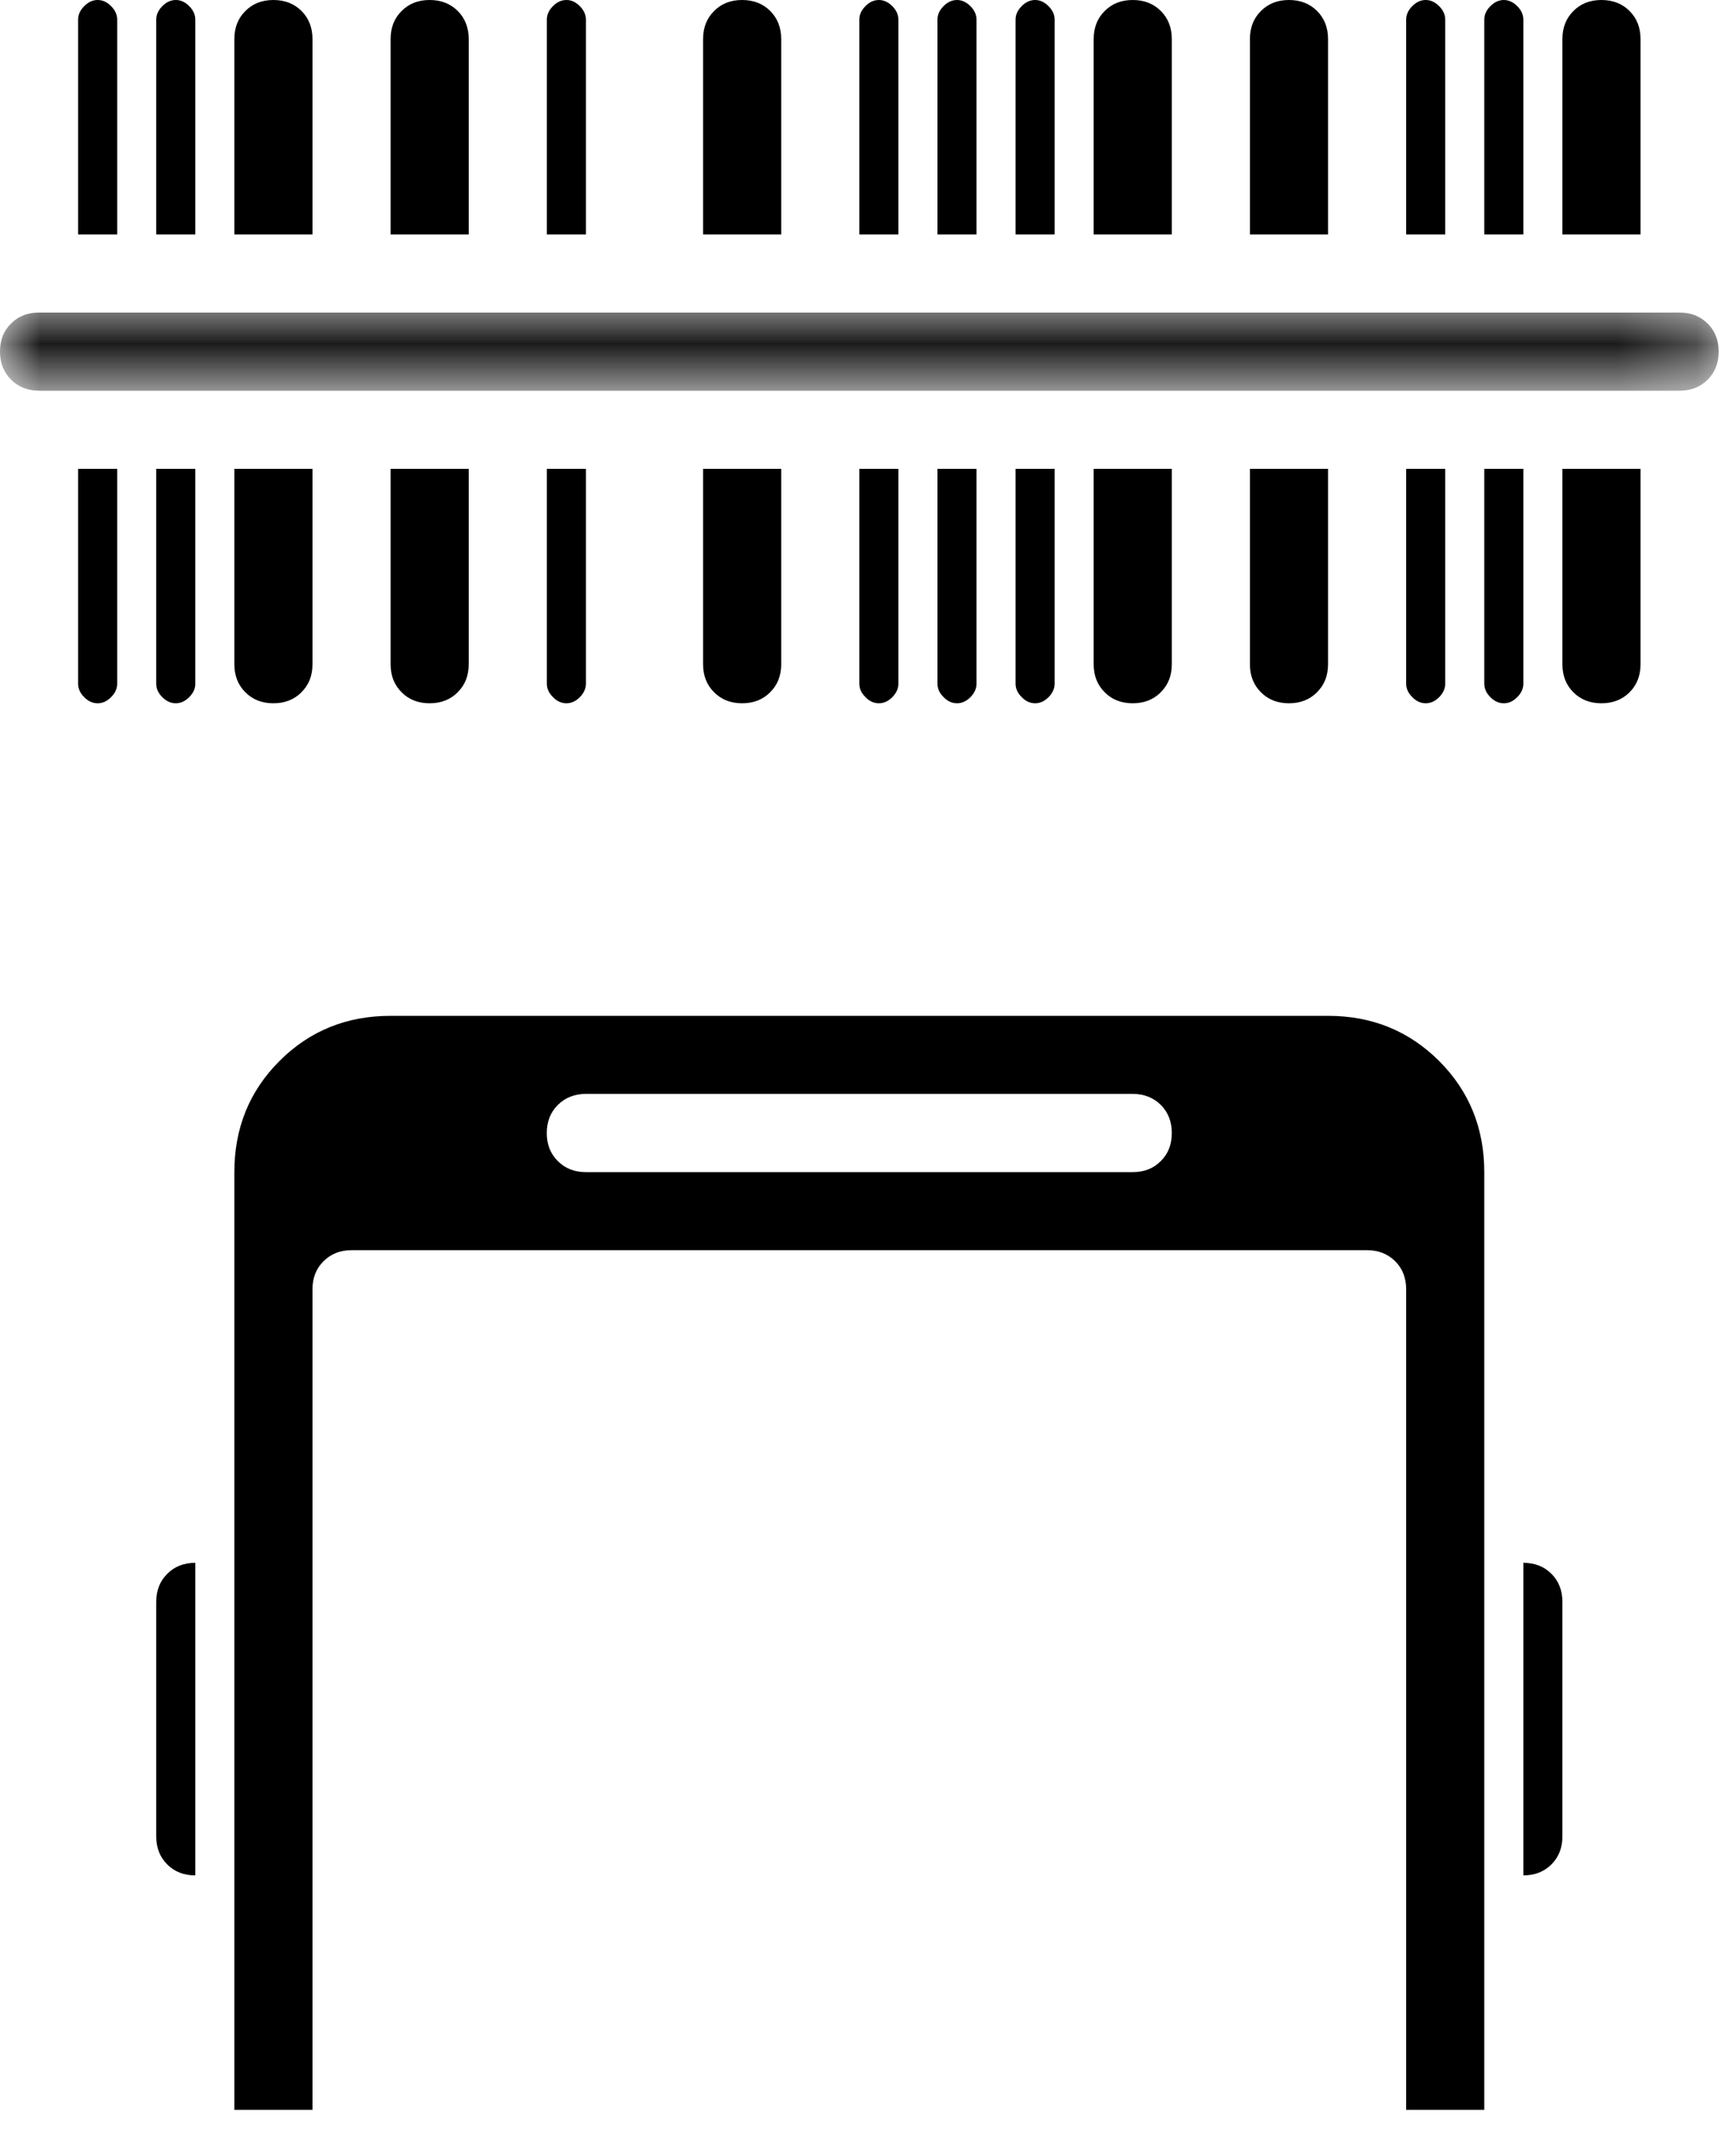
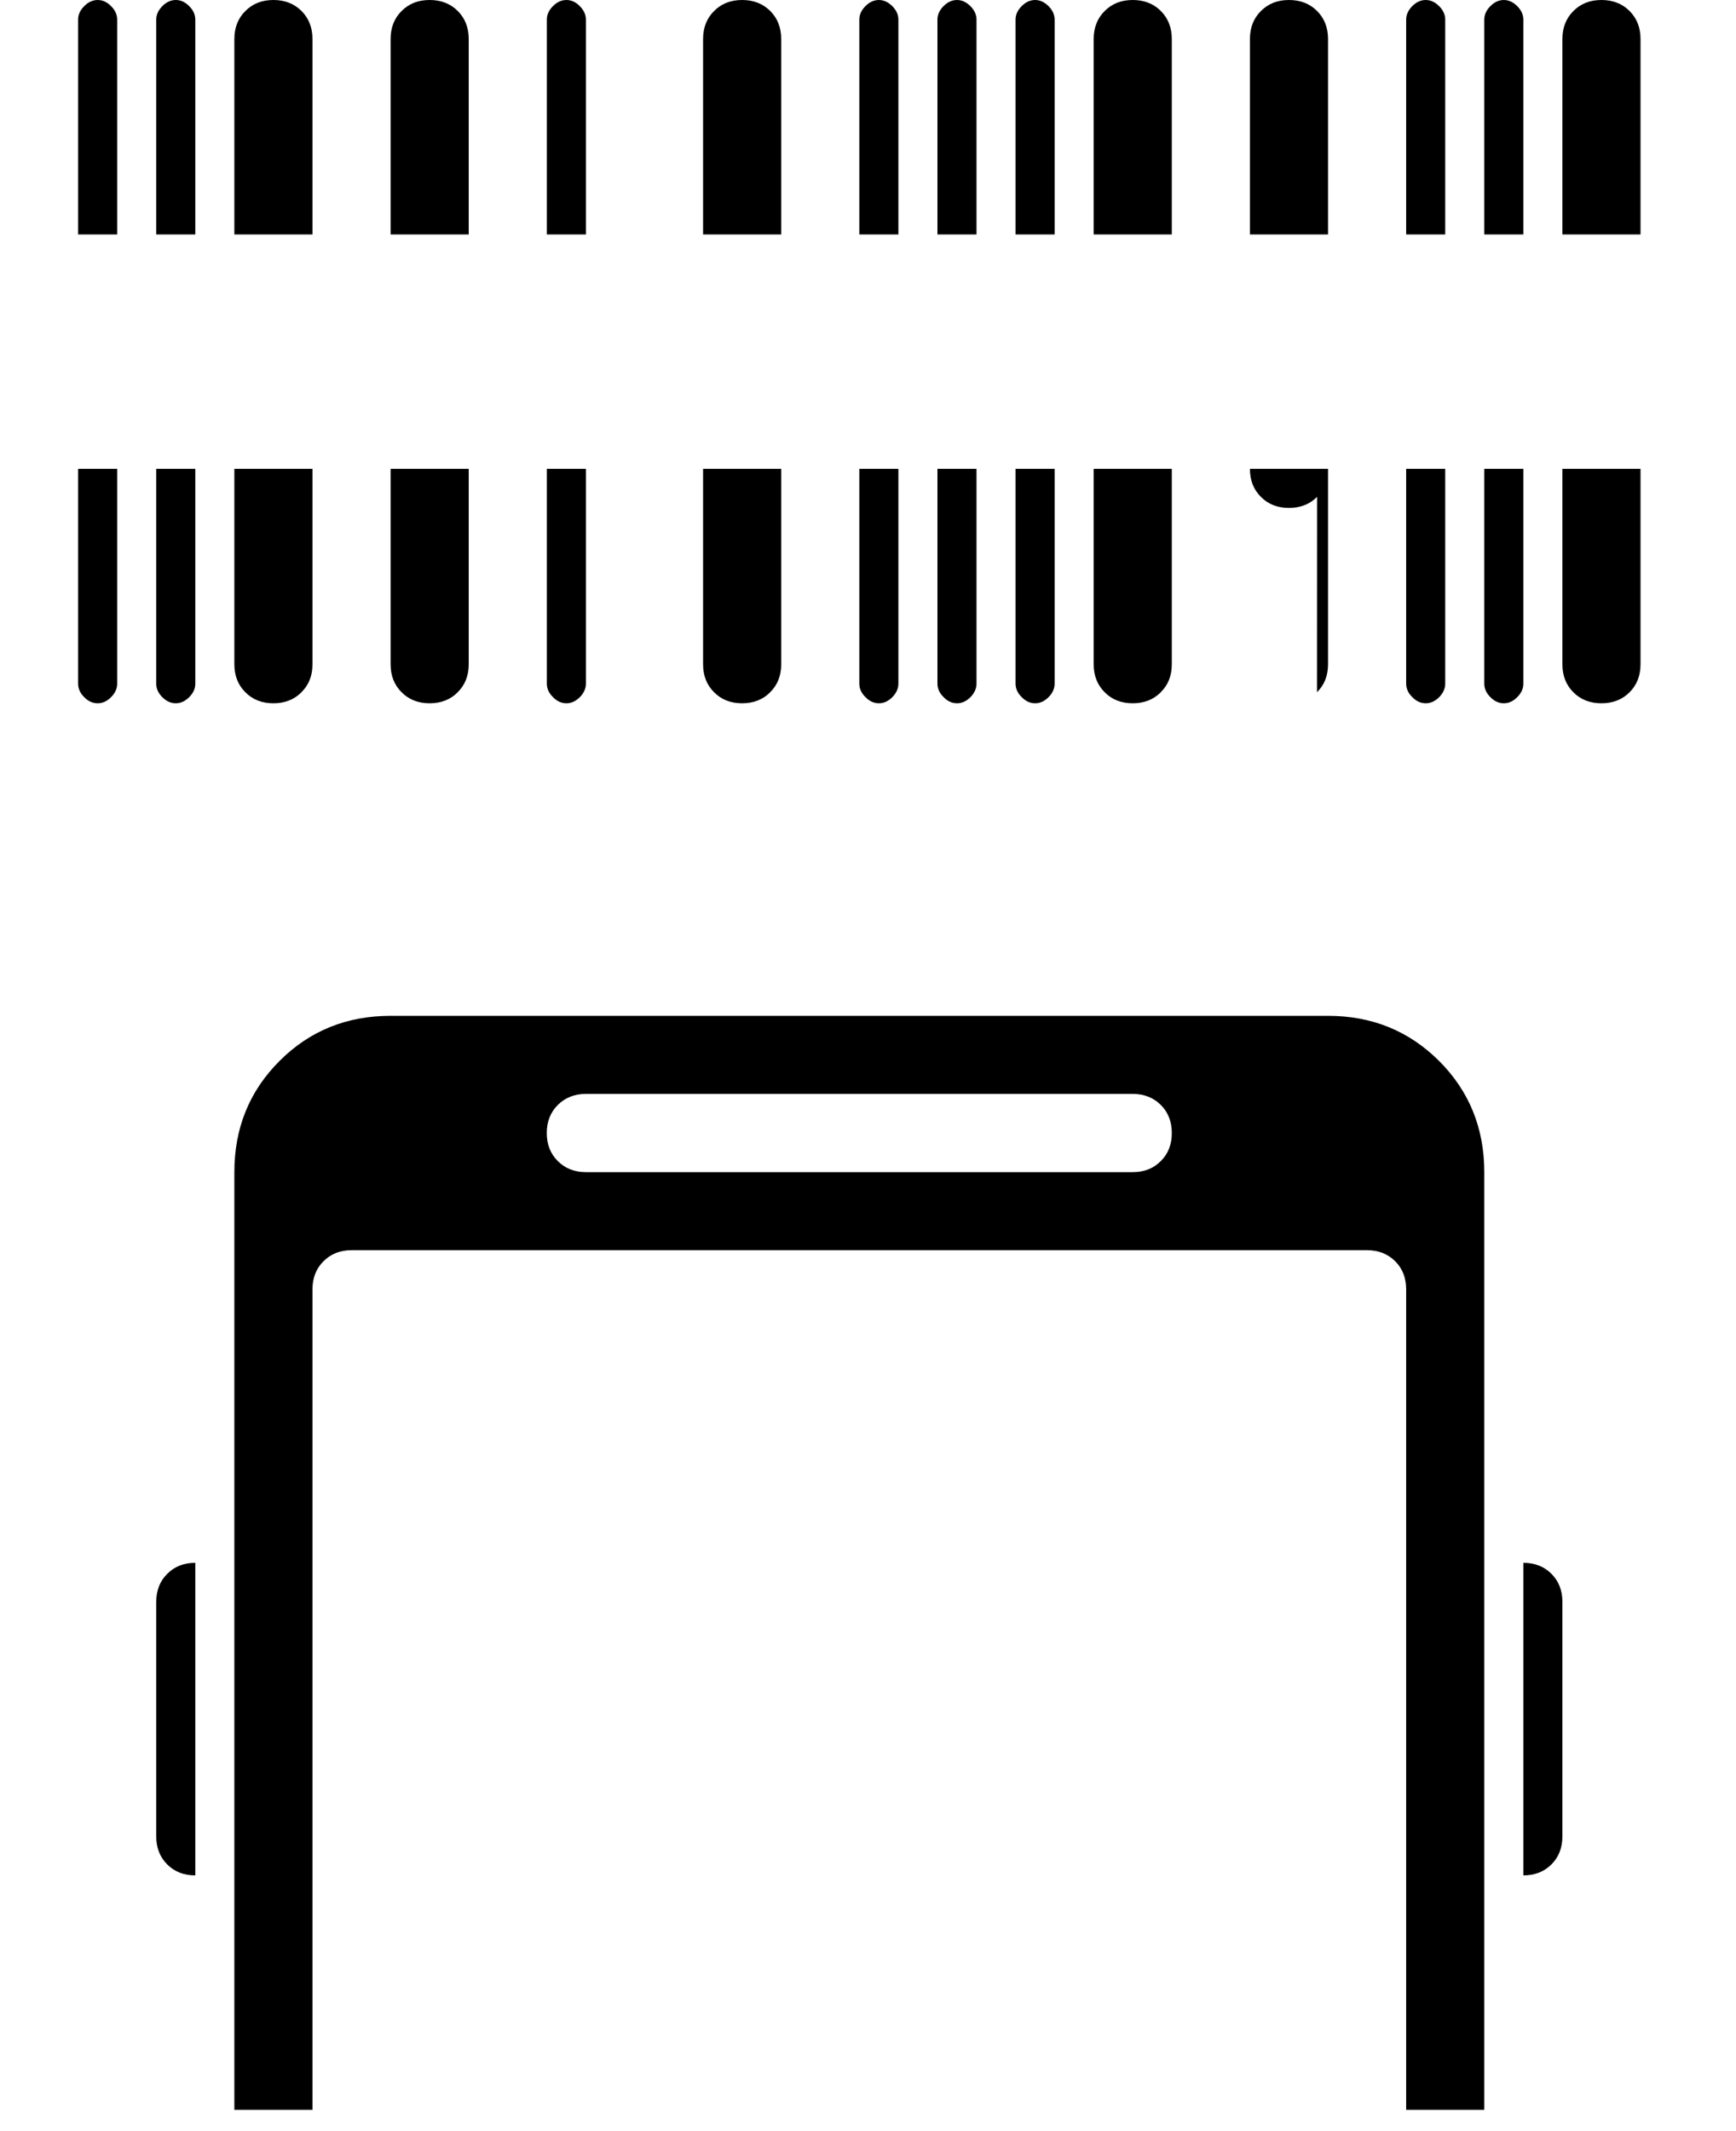
<svg xmlns="http://www.w3.org/2000/svg" xmlns:xlink="http://www.w3.org/1999/xlink" width="22" height="27" viewBox="0 0 22 27">
  <defs>
    <path id="ewxqcx12ua" d="M0 0.11L21.78 0.11 21.78 1.1 0 1.1z" />
  </defs>
  <g fill="none" fill-rule="evenodd">
    <g>
      <g>
        <path fill="currentColor" d="M5.94.495c0-.144-.046-.263-.139-.356C5.708.046 5.589 0 5.445 0c-.145 0-.263.046-.356.14-.093.092-.139.211-.139.355V2.97h.99V.495zM7.425.248c0-.062-.026-.119-.077-.17C7.296.025 7.239 0 7.178 0c-.062 0-.12.026-.17.077-.052.052-.078.109-.078.17V2.97h.495V.248zM3.96.495c0-.144-.046-.263-.139-.356C3.728.046 3.609 0 3.465 0c-.145 0-.263.046-.356.14-.093.092-.139.211-.139.355V2.97h.99V.495zM2.475.248c0-.062-.026-.119-.077-.17C2.346.025 2.289 0 2.228 0c-.062 0-.12.026-.17.077-.052.052-.078.109-.078.17V2.97h.495V.248zM14.71 14.71c-.092.094-.21.14-.355.14h-6.93c-.144 0-.263-.046-.356-.14-.093-.092-.14-.21-.14-.355 0-.144.047-.263.14-.356.093-.092.212-.14.356-.14h6.93c.144 0 .263.048.356.14.093.093.139.212.139.356 0 .145-.046.263-.14.356m2.12-1.841H4.95c-.557 0-1.026.19-1.408.572-.382.382-.572.851-.572 1.408v11.88h.99V16.335c0-.144.046-.263.14-.356.092-.092.21-.14.355-.14h12.87c.144 0 .263.048.356.14.093.093.139.212.139.356V26.73h.99V14.85c0-.557-.191-1.026-.572-1.408-.383-.381-.851-.572-1.408-.572M1.98 8.663c0 .062.026.119.077.17.051.051.109.077.17.077.062 0 .12-.026.17-.077.052-.051.078-.108.078-.17V5.94H1.98v2.723zM1.98 20.295v2.97c0 .145.046.263.139.356.093.093.211.139.356.139V19.8c-.145 0-.263.046-.356.14-.093.092-.139.211-.139.355M19.305.248c0-.062-.026-.119-.077-.17-.052-.052-.109-.078-.17-.078-.062 0-.12.026-.17.077-.052.052-.078.109-.078.17V2.97h.495V.248zM16.83.495c0-.144-.046-.263-.139-.356C16.598.046 16.479 0 16.335 0c-.145 0-.263.046-.356.14-.093.092-.139.211-.139.355V2.97h.99V.495zM18.315.248c0-.062-.026-.119-.077-.17-.052-.052-.109-.078-.17-.078-.062 0-.12.026-.17.077-.052.052-.078.109-.078.17V2.97h.495V.248zM3.82 8.77c.094-.092.14-.21.14-.355V5.94h-.99v2.475c0 .145.046.263.14.356.092.093.21.139.355.139.144 0 .263-.046.356-.14M9.9.495c0-.144-.046-.263-.139-.356C9.668.046 9.549 0 9.405 0c-.145 0-.263.046-.356.14-.093.092-.139.211-.139.355V2.97h.99V.495zM20.79.495c0-.144-.046-.263-.139-.356C20.558.046 20.439 0 20.295 0c-.145 0-.263.046-.356.14-.093.092-.139.211-.139.355V2.97h.99V.495zM13.365.248c0-.062-.026-.119-.077-.17-.052-.052-.109-.078-.17-.078-.062 0-.12.026-.17.077-.052.052-.078.109-.078.17V2.97h.495V.248zM11.385.248c0-.062-.026-.119-.077-.17-.052-.052-.109-.078-.17-.078-.062 0-.12.026-.17.077-.052.052-.078.109-.078.17V2.97h.495V.248zM12.375.248c0-.062-.026-.119-.077-.17-.052-.052-.109-.078-.17-.078-.062 0-.12.026-.17.077-.052.052-.078.109-.078.17V2.97h.495V.248zM14.85.495c0-.144-.046-.263-.139-.356C14.618.046 14.499 0 14.355 0c-.145 0-.263.046-.356.14-.093.092-.139.211-.139.355V2.97h.99V.495zM19.305 19.8v3.96c.144 0 .263-.046.356-.139.093-.093.139-.211.139-.356v-2.97c0-.144-.046-.263-.139-.356-.093-.093-.212-.139-.356-.139M18.238 8.833c.05-.051.077-.109.077-.17V5.94h-.495v2.722c0 .062.026.12.078.17.05.053.108.078.17.078.061 0 .118-.025.17-.077M19.8 8.415c0 .145.046.263.139.356.093.093.211.139.356.139.144 0 .263-.046.356-.139.093-.093.139-.211.139-.356V5.94h-.99v2.475zM19.305 5.94h-.495v2.722c0 .062.026.12.077.17.051.053.109.078.17.078.062 0 .12-.025.17-.077.052-.051.078-.109.078-.17V5.94zM1.067 8.833c.051.052.109.077.17.077.062 0 .119-.025.17-.077.052-.051.078-.109.078-.17V5.94H.99v2.722c0 .062.025.12.077.17M1.485.248c0-.062-.026-.119-.077-.17C1.356.025 1.299 0 1.238 0c-.062 0-.12.026-.17.077C1.015.13.99.186.99.247V2.97h.495V.248zM5.8 8.77c.094-.092.14-.21.14-.355V5.94h-.99v2.475c0 .145.046.263.14.356.092.093.21.139.355.139.144 0 .263-.046.356-.14M7.348 8.833c.05-.051.077-.109.077-.17V5.94H6.93v2.722c0 .062.026.12.078.17.05.053.108.078.17.078.061 0 .118-.025.17-.077M9.76 8.77c.094-.092.14-.21.14-.355V5.94h-.99v2.475c0 .145.046.263.14.356.092.093.21.139.355.139.144 0 .263-.046.356-.14M11.308 8.833c.05-.051.077-.109.077-.17V5.94h-.495v2.722c0 .062.026.12.078.17.05.053.108.078.17.078.061 0 .118-.025.17-.077" transform="translate(-444 -183) translate(444 183)" />
        <g transform="translate(-444 -183) translate(444 183) translate(0 3.85)">
          <mask id="1wh1xta5rb" fill="#fff">
            <use xlink:href="#ewxqcx12ua" />
          </mask>
-           <path fill="currentColor" d="M21.64.25c-.092-.094-.21-.14-.355-.14H.495C.35.11.232.156.139.25.046.341 0 .46 0 .604s.047.263.14.356c.093.093.212.14.356.14H21.285c.144 0 .263-.047.356-.14.093-.093.139-.211.139-.356 0-.144-.046-.263-.14-.356" mask="url(#1wh1xta5rb)" />
        </g>
-         <path fill="currentColor" d="M13.288 8.833c.05-.051.077-.109.077-.17V5.94h-.495v2.722c0 .062.026.12.078.17.05.053.108.078.17.078.061 0 .118-.025.17-.077M14.71 8.77c.094-.092.14-.21.14-.355V5.94h-.99v2.475c0 .145.046.263.14.356.092.093.21.139.355.139.144 0 .263-.046.356-.14M12.298 8.833c.05-.051.077-.109.077-.17V5.94h-.495v2.722c0 .062.026.12.078.17.05.053.108.078.17.078.061 0 .118-.025.17-.077M16.69 8.77c.094-.092.14-.21.14-.355V5.94h-.99v2.475c0 .145.046.263.14.356.092.093.21.139.355.139.144 0 .263-.046.356-.14" transform="translate(-444 -183) translate(444 183)" />
+         <path fill="currentColor" d="M13.288 8.833c.05-.051.077-.109.077-.17V5.94h-.495v2.722c0 .062.026.12.078.17.05.053.108.078.17.078.061 0 .118-.025.17-.077M14.71 8.77c.094-.092.14-.21.14-.355V5.94h-.99v2.475c0 .145.046.263.14.356.092.093.21.139.355.139.144 0 .263-.046.356-.14M12.298 8.833c.05-.051.077-.109.077-.17V5.94h-.495v2.722c0 .062.026.12.078.17.05.053.108.078.17.078.061 0 .118-.025.17-.077M16.69 8.77c.094-.092.14-.21.14-.355V5.94h-.99c0 .145.046.263.14.356.092.093.21.139.355.139.144 0 .263-.046.356-.14" transform="translate(-444 -183) translate(444 183)" />
      </g>
    </g>
  </g>
</svg>